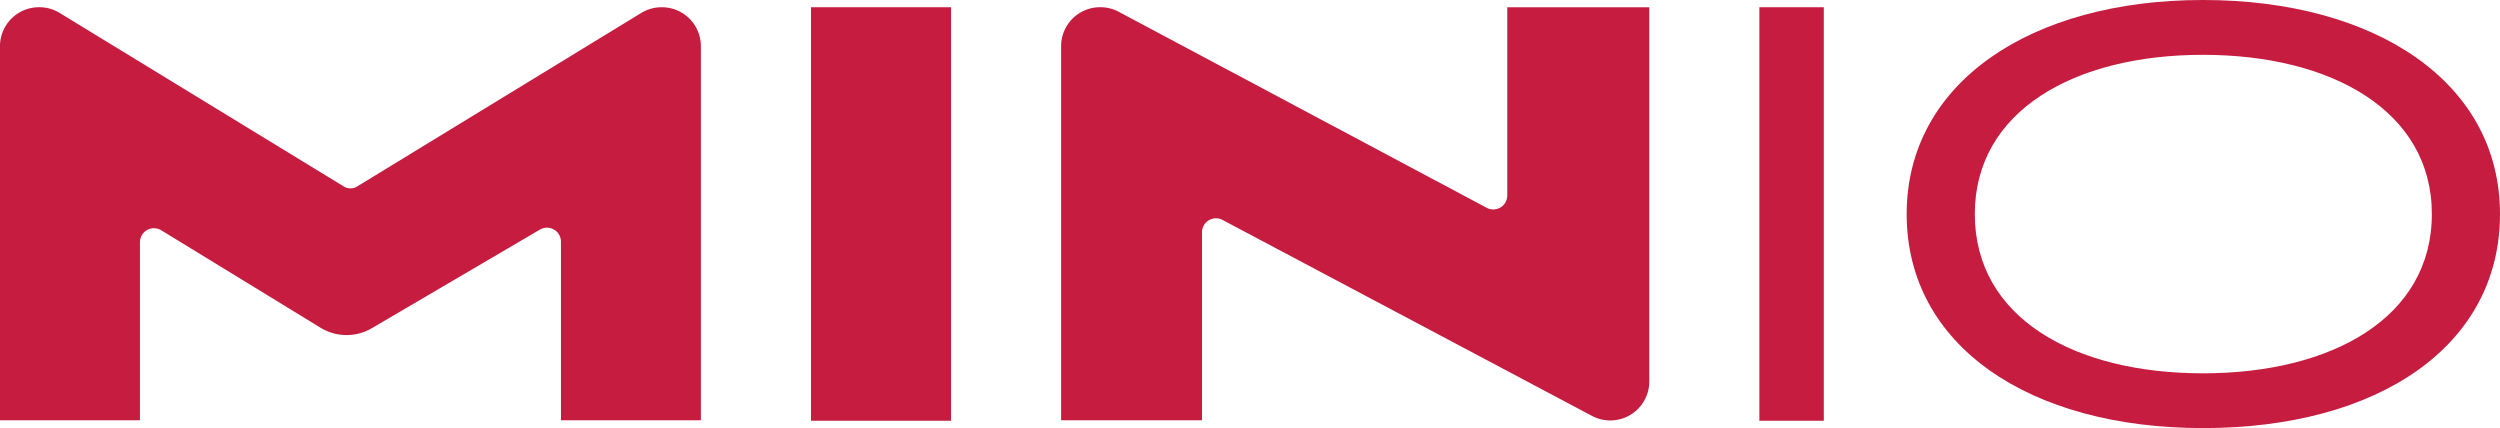
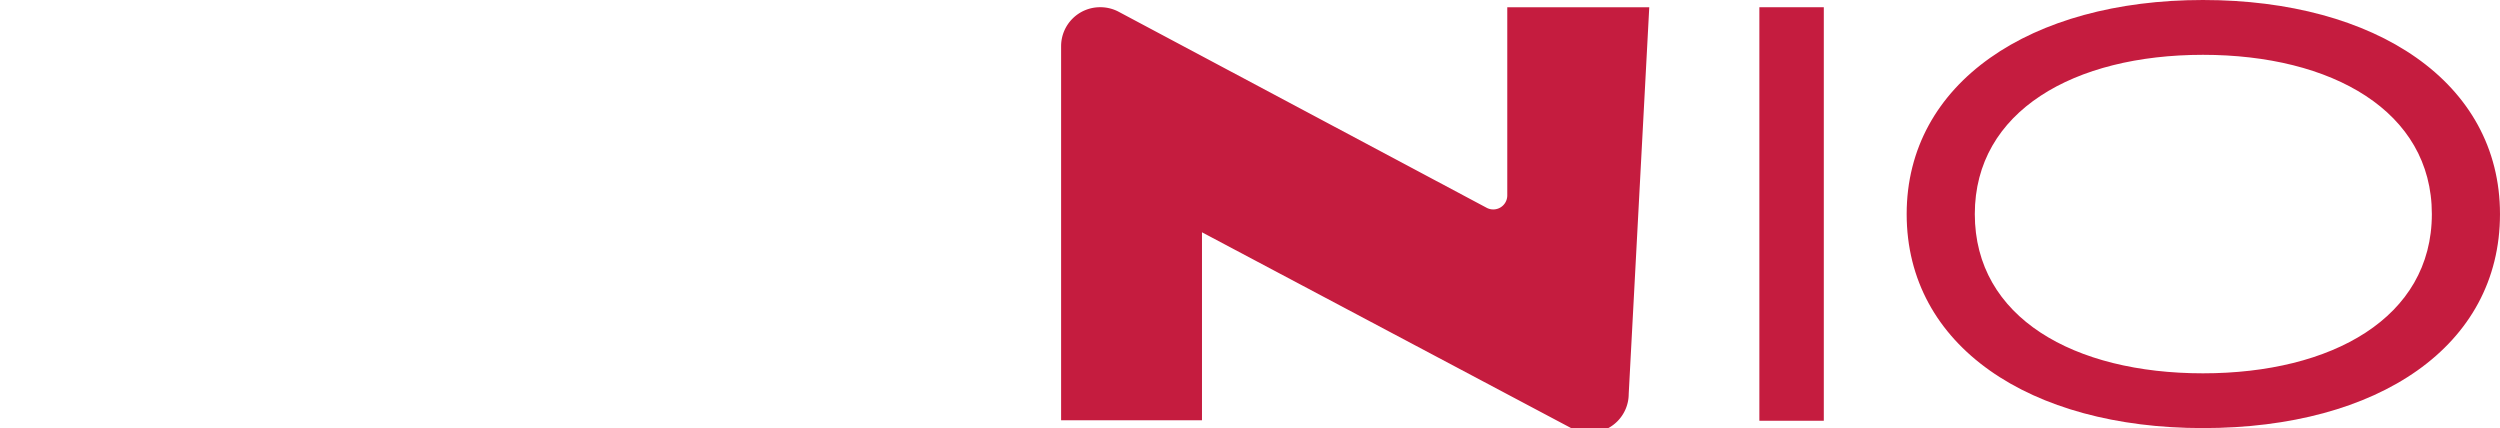
<svg xmlns="http://www.w3.org/2000/svg" id="Grupo_5415" data-name="Grupo 5415" width="215.525" height="36.906" viewBox="0 0 215.525 36.906">
  <g id="Grupo_5417" data-name="Grupo 5417">
    <g id="Grupo_1" data-name="Grupo 1" transform="translate(0 0.624)">
-       <rect id="Rectángulo_2" data-name="Rectángulo 2" width="12.071" height="35.649" transform="translate(69.917)" fill="#c51c3f" />
-       <path id="Trazado_1" data-name="Trazado 1" d="M281.686,365.722l-24.5,14.964a1.093,1.093,0,0,1-1.139,0l-24.5-14.964a3.364,3.364,0,0,0-1.754-.493h-.031a3.361,3.361,0,0,0-3.36,3.36v32.246h12.066V385.488a1.208,1.208,0,0,1,1.837-1.03l13.729,8.4a4.3,4.3,0,0,0,4.421.043l14.493-8.5a1.206,1.206,0,0,1,1.815,1.043v15.392h12.062V368.59a3.358,3.358,0,0,0-3.356-3.36h-.031A3.364,3.364,0,0,0,281.686,365.722Z" transform="translate(-226.403 -365.23)" fill="#c51c3f" />
-       <path id="Trazado_2" data-name="Trazado 2" d="M298.07,365.23H285.829v16.225a1.208,1.208,0,0,1-1.776,1.065l-31.726-16.9a3.373,3.373,0,0,0-1.58-.392h-.022a3.361,3.361,0,0,0-3.36,3.36v32.25H259.51V384.632a1.206,1.206,0,0,1,1.772-1.065l31.853,16.894a3.36,3.36,0,0,0,1.575.392h0a3.362,3.362,0,0,0,3.361-3.36Z" transform="translate(-155.887 -365.23)" fill="#c51c3f" />
+       <path id="Trazado_2" data-name="Trazado 2" d="M298.07,365.23H285.829v16.225a1.208,1.208,0,0,1-1.776,1.065l-31.726-16.9a3.373,3.373,0,0,0-1.58-.392h-.022a3.361,3.361,0,0,0-3.36,3.36v32.25H259.51V384.632l31.853,16.894a3.36,3.36,0,0,0,1.575.392h0a3.362,3.362,0,0,0,3.361-3.36Z" transform="translate(-155.887 -365.23)" fill="#c51c3f" />
    </g>
    <path id="Trazado_3" data-name="Trazado 3" d="M261.159,400.879V365.23h5.555v35.649Z" transform="translate(-109.484 -364.606)" fill="#c51c3f" />
    <path id="Trazado_4" data-name="Trazado 4" d="M289.611,401.993c-14.942,0-25.542-7.087-25.542-18.451,0-11.3,10.665-18.455,25.542-18.455s25.608,7.087,25.608,18.455S304.746,401.993,289.611,401.993Zm0-32.18c-11.111,0-19.668,4.853-19.668,13.729,0,8.937,8.558,13.729,19.668,13.729s19.734-4.791,19.734-13.729C309.346,374.666,300.722,369.813,289.611,369.813Z" transform="translate(-99.695 -365.087)" fill="#c51c3f" />
  </g>
</svg>